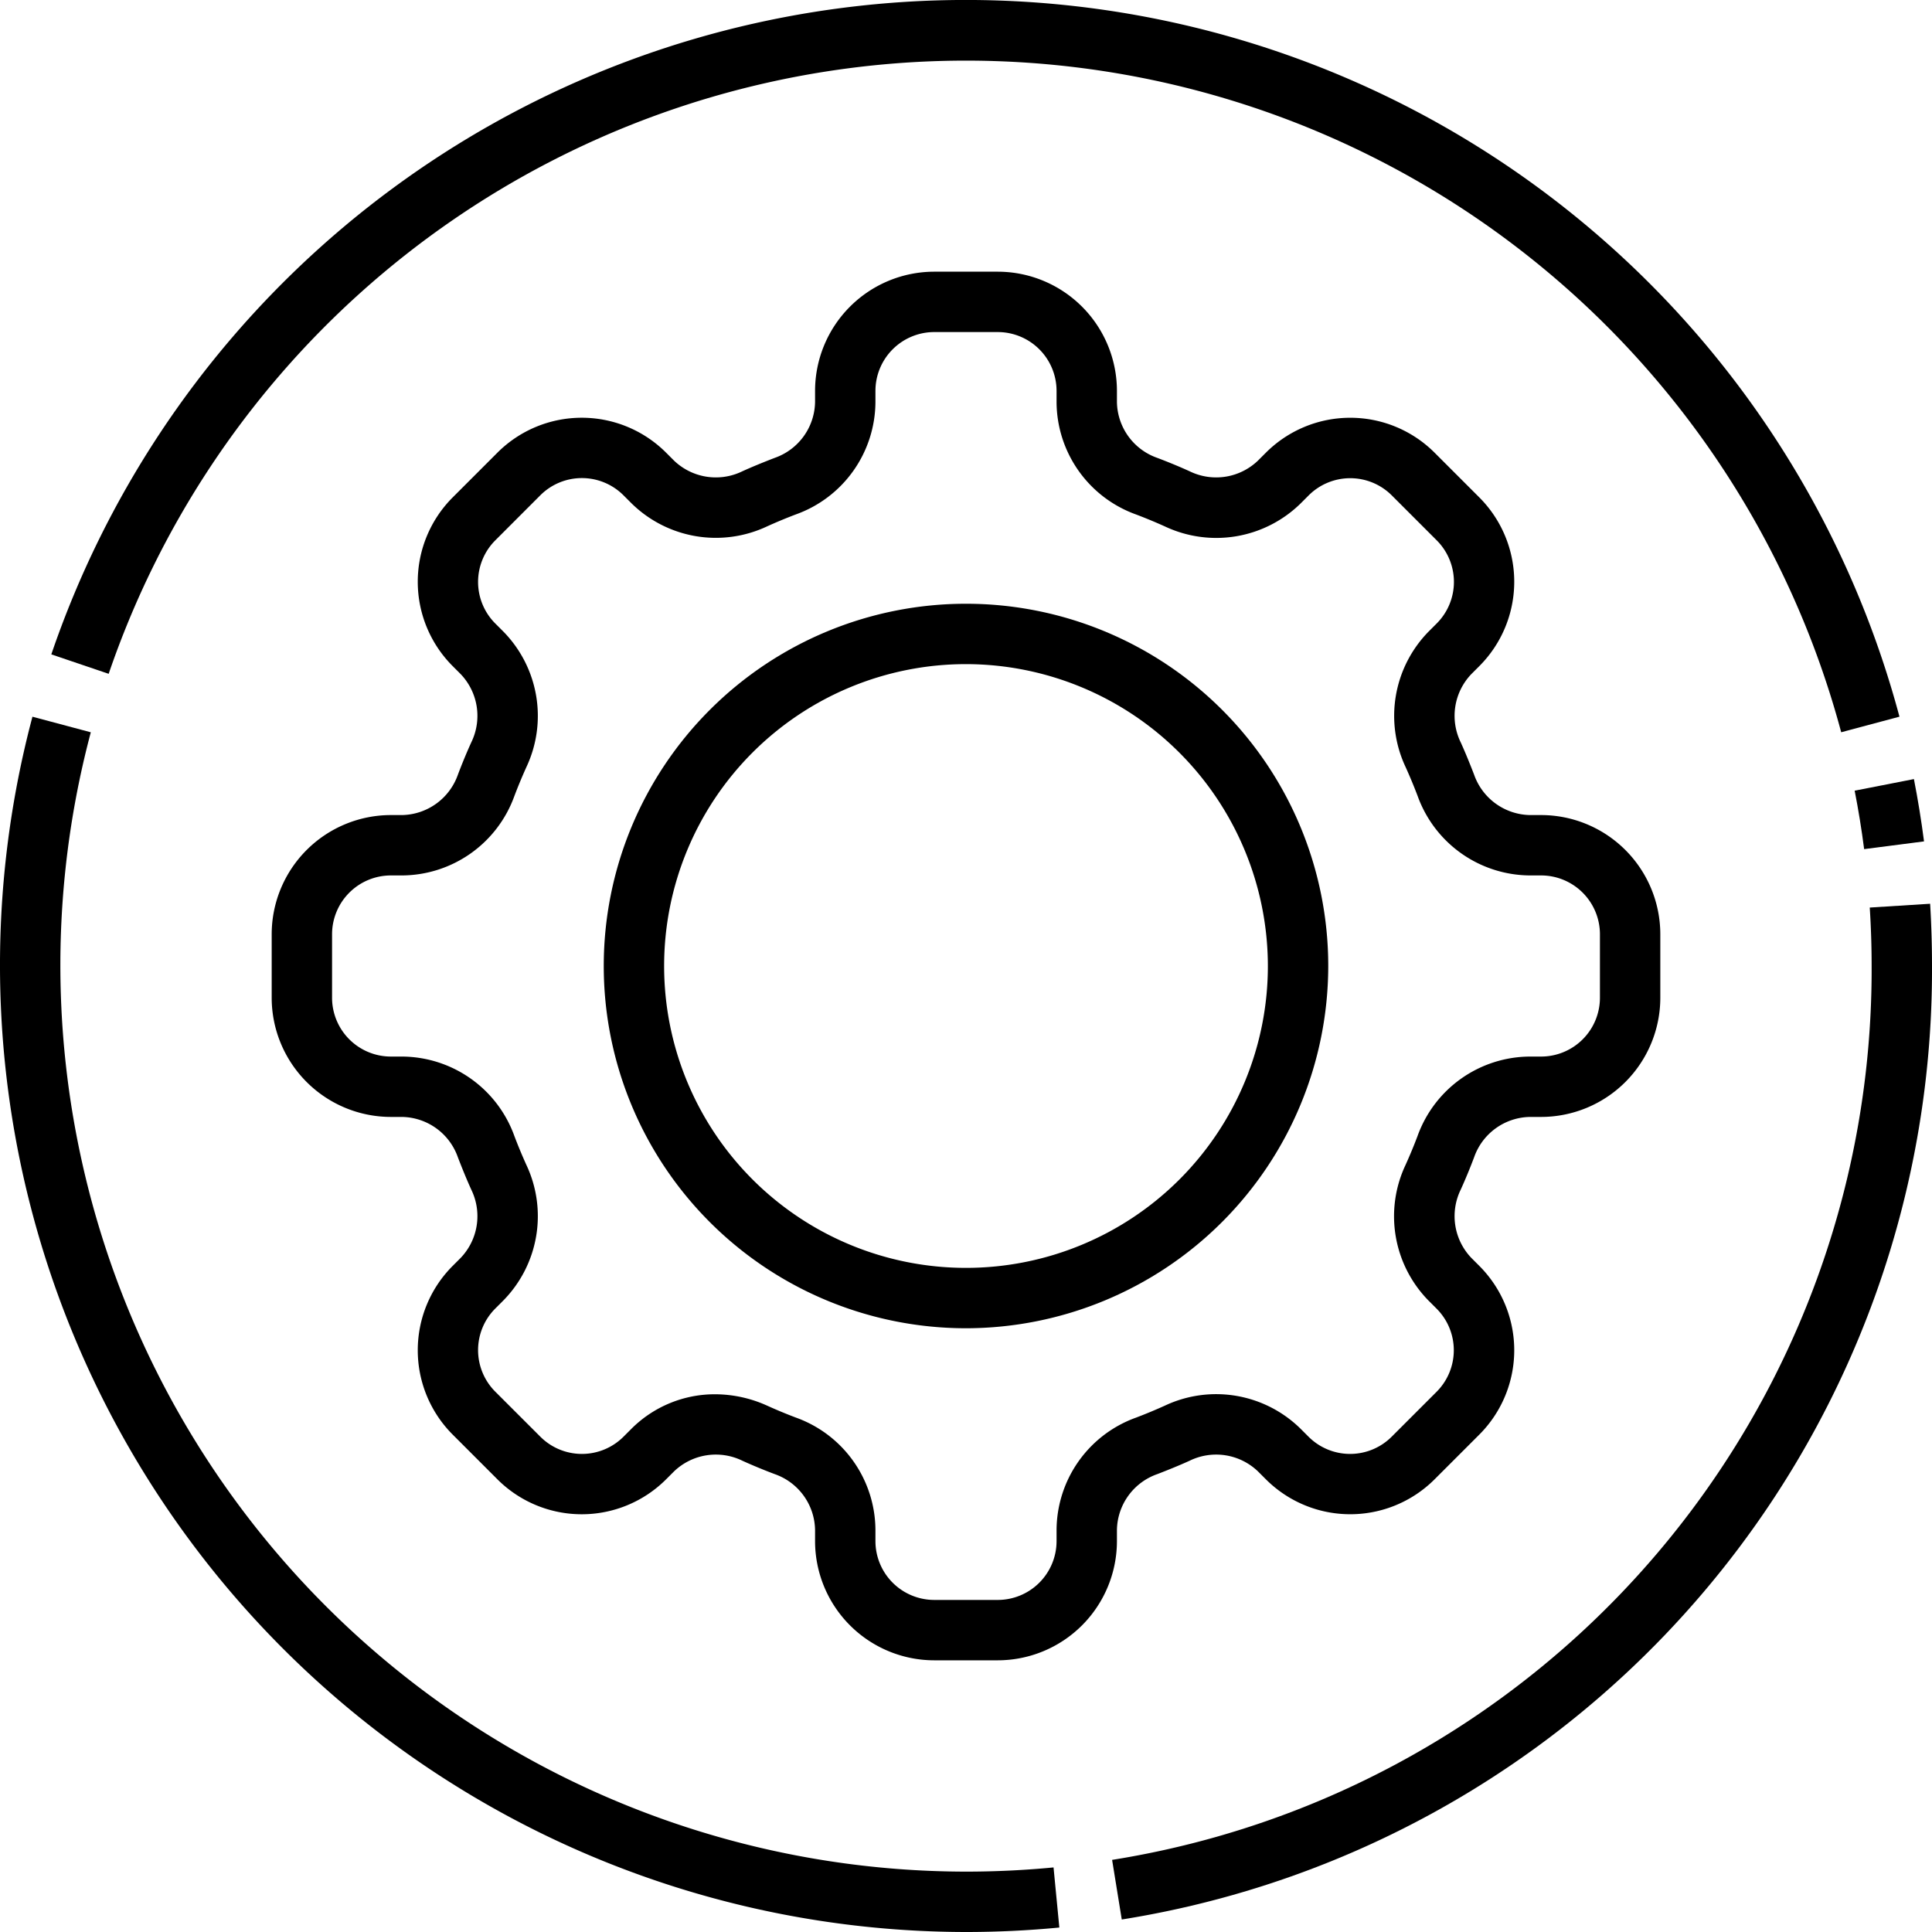
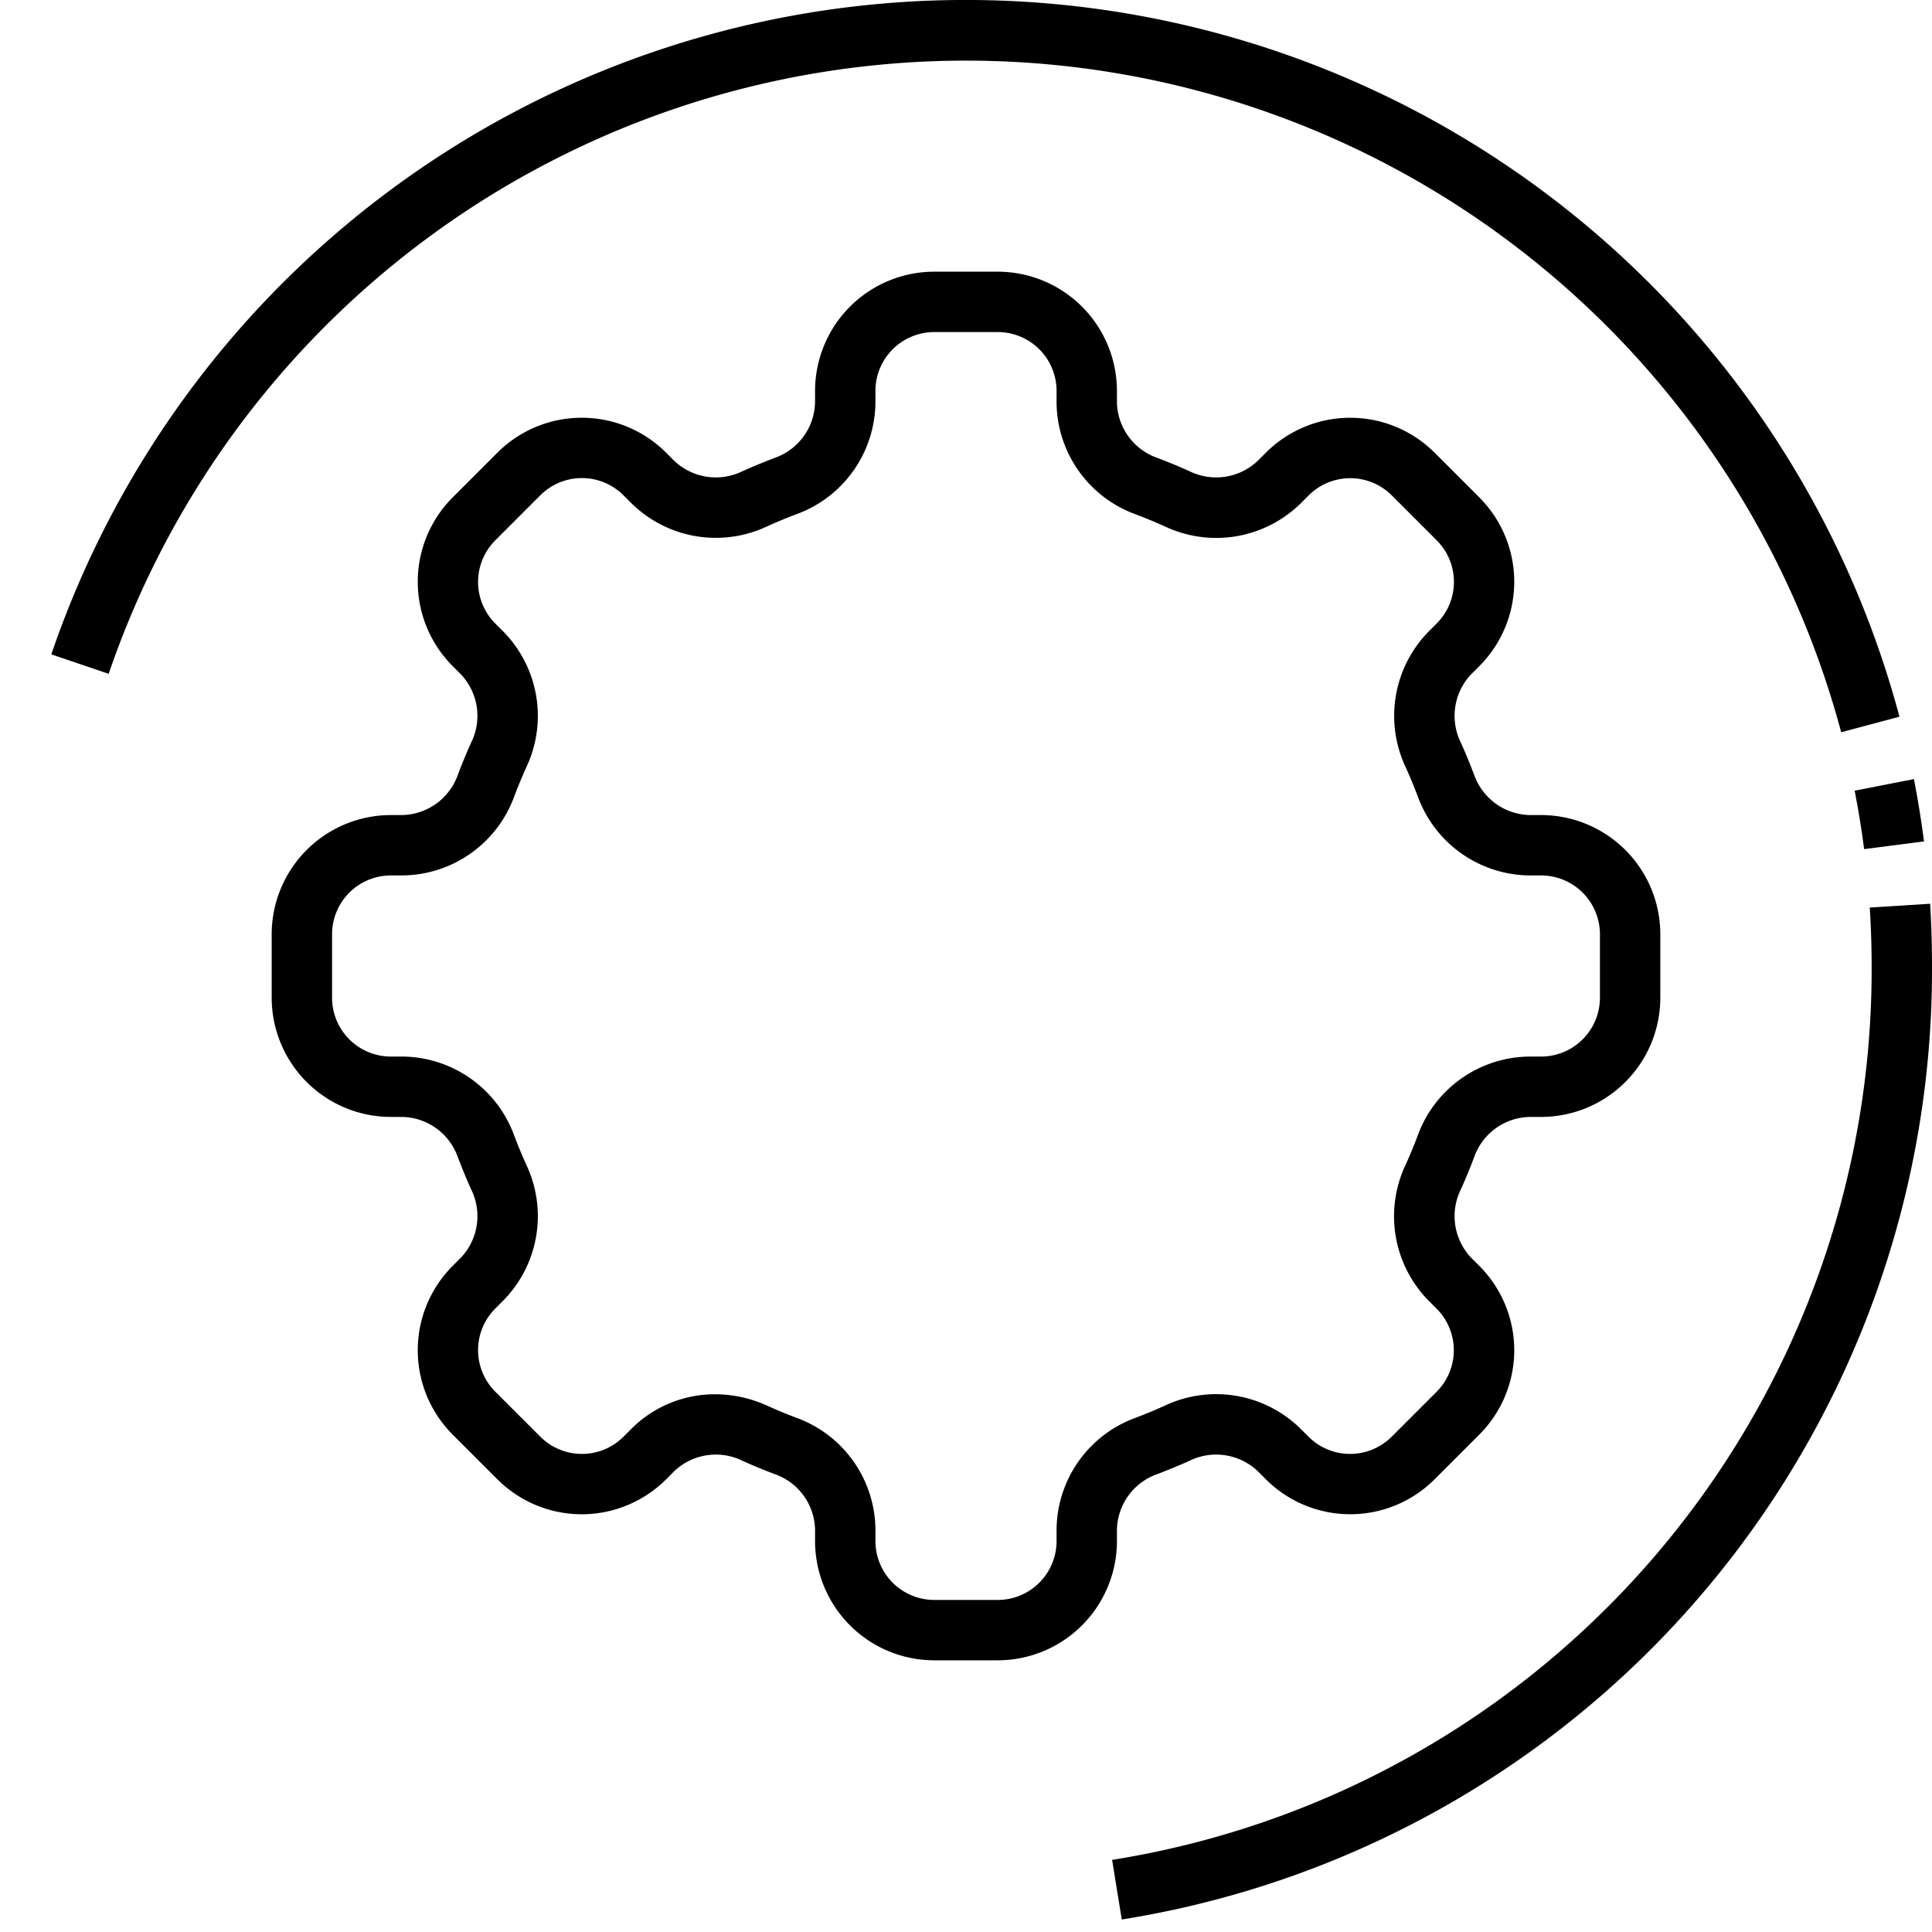
<svg xmlns="http://www.w3.org/2000/svg" height="512" width="512" viewBox="0 0 64 64">
  <g id="_24-Setting">
    <path d="M33.052,55h-2.1A3.952,3.952,0,0,1,27,51.052v-.371a1.994,1.994,0,0,0-1.342-1.851c-.362-.137-.719-.284-1.067-.442a2,2,0,0,0-2.266.357l-.262.262a3.951,3.951,0,0,1-5.583,0L14.993,47.52a3.953,3.953,0,0,1,0-5.583l.262-.262a2,2,0,0,0,.357-2.266c-.158-.348-.3-.7-.442-1.066A1.994,1.994,0,0,0,13.319,37h-.371A3.952,3.952,0,0,1,9,33.052v-2.1A3.952,3.952,0,0,1,12.948,27h.371a2,2,0,0,0,1.851-1.342c.137-.362.284-.719.442-1.067a2,2,0,0,0-.357-2.266l-.262-.262a3.953,3.953,0,0,1,0-5.583l1.487-1.487a3.951,3.951,0,0,1,5.583,0l.262.262a2,2,0,0,0,2.266.357c.348-.158.7-.3,1.066-.442A1.994,1.994,0,0,0,27,13.319v-.371A3.952,3.952,0,0,1,30.948,9h2.1A3.952,3.952,0,0,1,37,12.948v.371a1.994,1.994,0,0,0,1.342,1.851c.362.137.719.284,1.067.442a2,2,0,0,0,2.266-.357l.262-.262a3.953,3.953,0,0,1,5.583,0l1.487,1.487a3.953,3.953,0,0,1,0,5.583l-.262.262a2,2,0,0,0-.357,2.266c.158.348.3.7.442,1.066A2,2,0,0,0,50.681,27h.371A3.952,3.952,0,0,1,55,30.948v2.1A3.952,3.952,0,0,1,51.052,37h-.371a1.994,1.994,0,0,0-1.851,1.342c-.137.362-.284.719-.442,1.067a2,2,0,0,0,.357,2.266l.262.262a3.953,3.953,0,0,1,0,5.583L47.52,49.007a3.953,3.953,0,0,1-5.583,0l-.262-.262a2,2,0,0,0-2.266-.357c-.348.158-.7.3-1.066.442A1.994,1.994,0,0,0,37,50.681v.371A3.952,3.952,0,0,1,33.052,55Zm-9.365-8.813a4.2,4.2,0,0,1,1.728.378q.468.212.949.394A3.976,3.976,0,0,1,29,50.681v.371A1.95,1.95,0,0,0,30.948,53h2.1A1.95,1.95,0,0,0,35,51.052v-.371a3.976,3.976,0,0,1,2.637-3.722c.319-.121.636-.253.948-.394a3.985,3.985,0,0,1,4.5.766l.262.262a1.948,1.948,0,0,0,2.754,0l1.488-1.488a1.948,1.948,0,0,0,0-2.754l-.262-.262a3.986,3.986,0,0,1-.766-4.5q.212-.468.394-.949A3.976,3.976,0,0,1,50.681,35h.371A1.95,1.95,0,0,0,53,33.052v-2.1A1.95,1.95,0,0,0,51.052,29h-.371a3.979,3.979,0,0,1-3.722-2.637c-.121-.319-.253-.636-.394-.948a3.986,3.986,0,0,1,.766-4.5l.262-.262a1.948,1.948,0,0,0,0-2.754l-1.488-1.488a1.948,1.948,0,0,0-2.754,0l-.262.262a3.99,3.99,0,0,1-4.5.766q-.468-.211-.949-.394A3.976,3.976,0,0,1,35,13.319v-.371A1.95,1.95,0,0,0,33.052,11h-2.1A1.95,1.95,0,0,0,29,12.948v.371a3.976,3.976,0,0,1-2.637,3.722c-.319.121-.636.253-.948.394a3.985,3.985,0,0,1-4.5-.766l-.262-.262a1.948,1.948,0,0,0-2.754,0L16.407,17.9a1.948,1.948,0,0,0,0,2.754l.262.262a3.986,3.986,0,0,1,.766,4.5q-.211.468-.394.949A3.979,3.979,0,0,1,13.319,29h-.371A1.95,1.95,0,0,0,11,30.948v2.1A1.95,1.95,0,0,0,12.948,35h.371a3.976,3.976,0,0,1,3.722,2.637c.121.319.253.636.394.948a3.986,3.986,0,0,1-.766,4.5l-.262.262a1.948,1.948,0,0,0,0,2.754L17.9,47.593a1.948,1.948,0,0,0,2.754,0l.262-.262A3.907,3.907,0,0,1,23.687,46.187Z" />
-     <path d="M32,44A12,12,0,1,1,44,32,12.013,12.013,0,0,1,32,44Zm0-22A10,10,0,1,0,42,32,10.011,10.011,0,0,0,32,22Z" />
    <path d="M61.752,28.128q-.126-.978-.314-1.936l1.963-.384c.133.681.246,1.376.335,2.064Z" />
    <path d="M60.992,24.257A30.012,30.012,0,0,0,3.6,22.321L1.7,21.677a32.011,32.011,0,0,1,61.222,2.064Z" />
-     <path d="M32,64A32.029,32.029,0,0,1,1.075,23.742l1.933.516A30.027,30.027,0,0,0,32,62c.966,0,1.943-.047,2.9-.139l.192,1.991C34.071,63.95,33.029,64,32,64Z" />
-     <path d="M37.16,63.586l-.32-1.975A29.861,29.861,0,0,0,62,32q0-.975-.062-1.936l2-.126Q64,30.961,64,32A31.856,31.856,0,0,1,37.16,63.586Z" />
+     <path d="M37.16,63.586l-.32-1.975A29.861,29.861,0,0,0,62,32q0-.975-.062-1.936l2-.126Q64,30.961,64,32A31.856,31.856,0,0,1,37.16,63.586" />
  </g>
</svg>